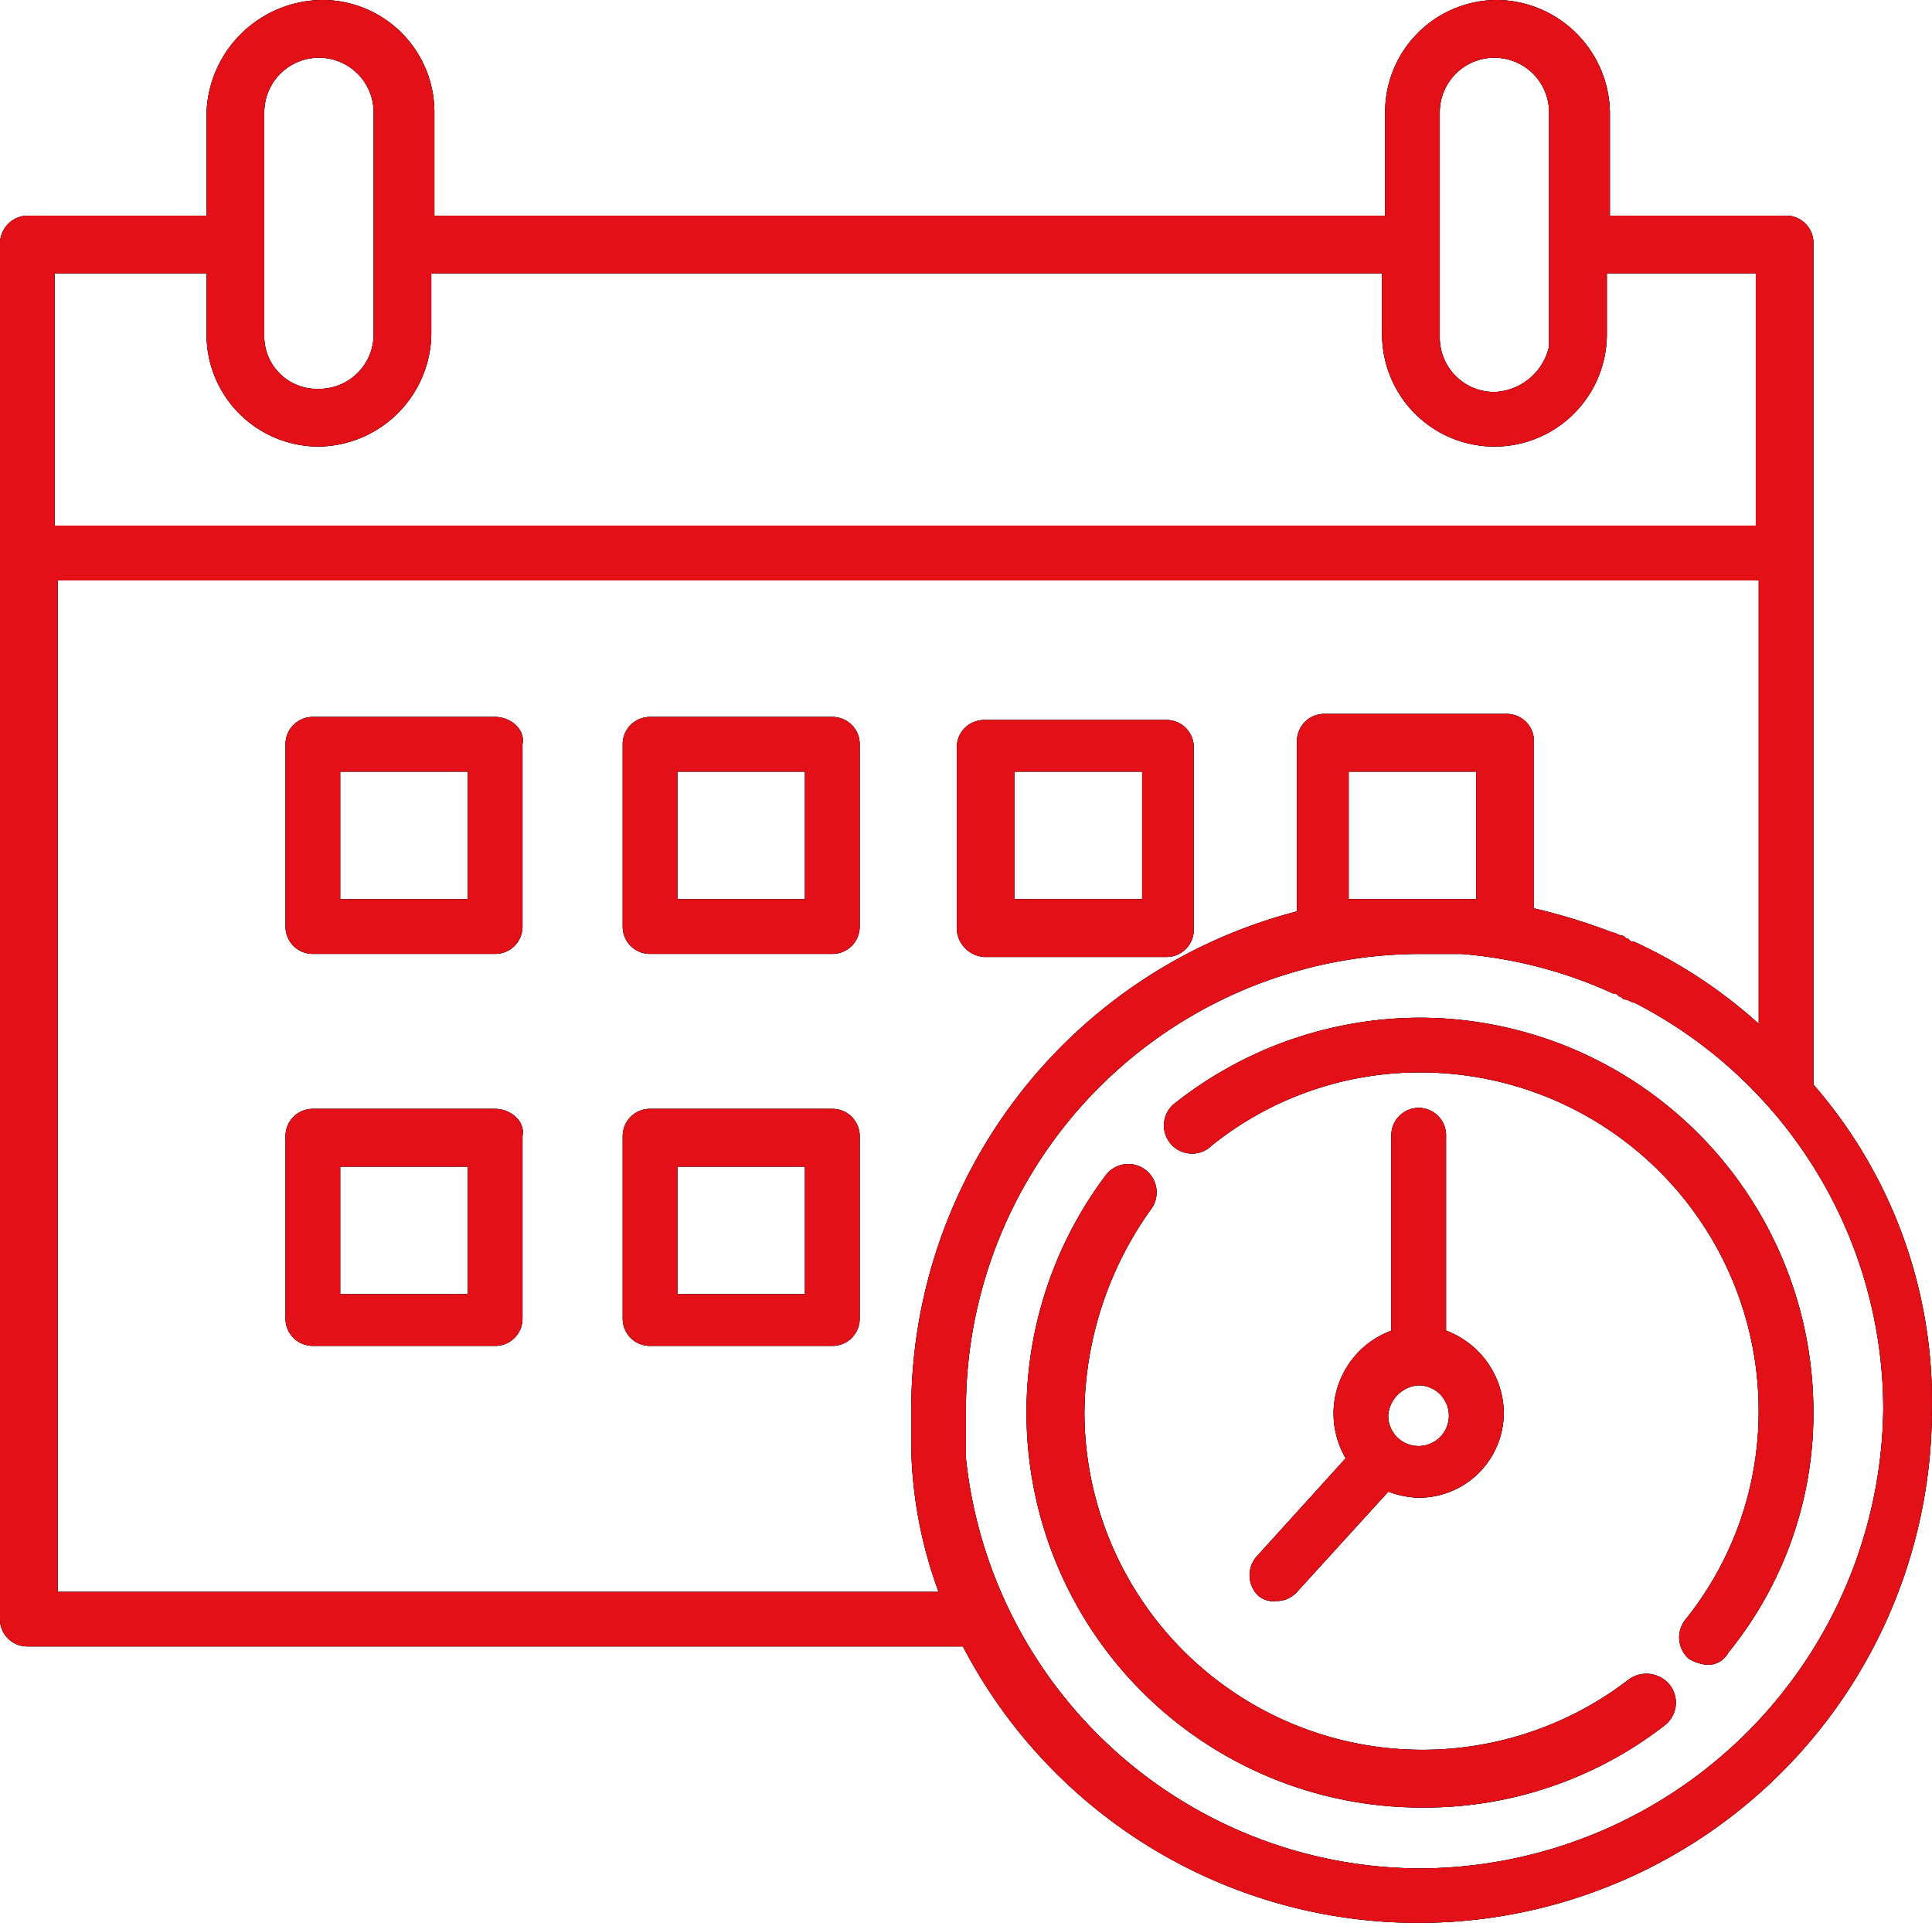
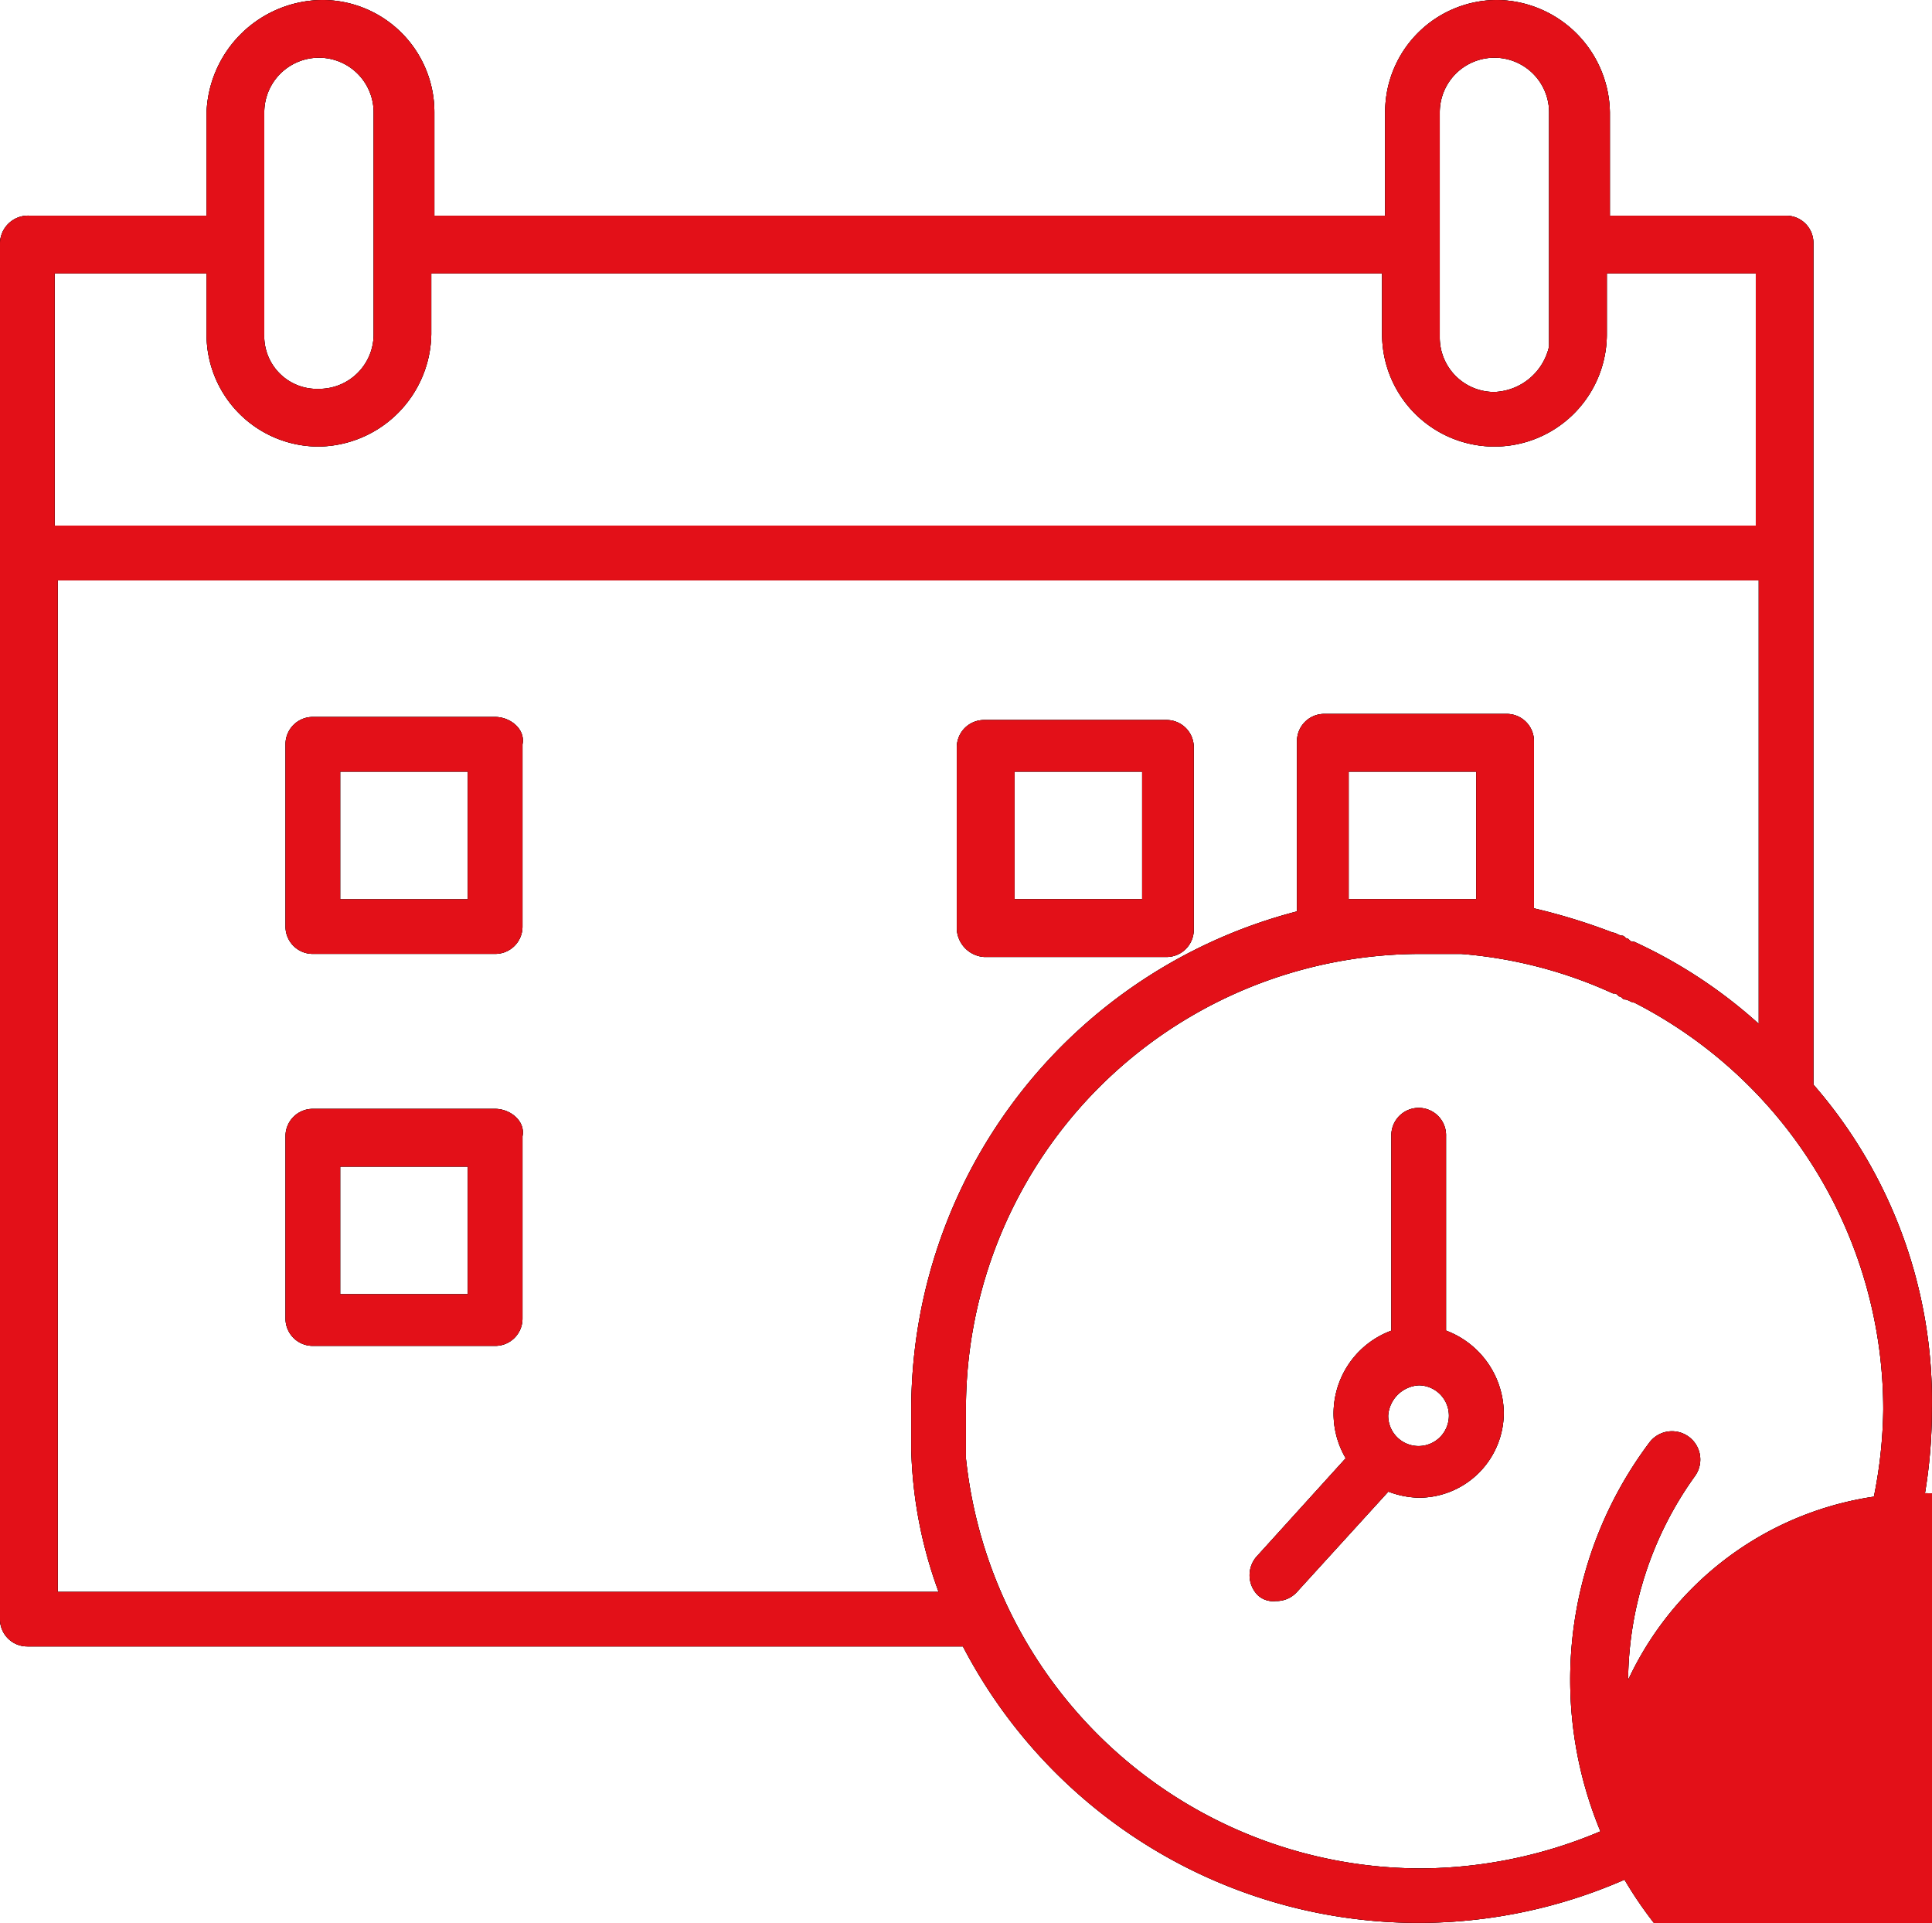
<svg xmlns="http://www.w3.org/2000/svg" xmlns:xlink="http://www.w3.org/1999/xlink" version="1.1" viewBox="0 0 55.018 54.755">
  <style>
use, use:target ~ .default {
    display: none;
}

.default {
    fill: #e31018 !important;
    display: block;
}

use:target {
    display: block;
}

#gray:target { fill: #c0c0c0 !important; }
#white:target { fill: #ffffff !important; }
</style>
  <defs>
    <g id="icon">
      <g>
        <path class="cls-1" d="M41.364,50.34a.636.636,0,0,0,.519.173.785.785,0,0,0,.606-.26l2.6-2.855a2.559,2.559,0,0,0,.865.173,2.418,2.418,0,0,0,2.422-2.422,2.531,2.531,0,0,0-1.644-2.336V37.279a.779.779,0,1,0-1.557,0v5.536a2.516,2.516,0,0,0-1.3,3.633l-2.509,2.768A.808.808,0,0,0,41.364,50.34Zm4.585-5.969a.865.865,0,1,1-.865.865A.927.927,0,0,1,45.949,44.372Z" transform="translate(-5.553 -4.927)" />
        <animateTransform attributeName="transform" attributeType="XML" type="rotate" from="0 40 40" to="360 40 40" dur="3s" repeatCount="indefinite" />
      </g>
      <path class="cls-1" d="M51.641,30.881V6.92a.775.775,0,0,0-.778-.779H45.845V3.2a3.25,3.25,0,0,0-3.2-3.2,3.193,3.193,0,0,0-3.2,3.2V6.142H12.37V3.2A3.193,3.193,0,0,0,9.169,0,3.327,3.327,0,0,0,5.882,3.2V6.142H.865A.8.8,0,0,0,0,6.92V46.1a.775.775,0,0,0,.779.779H27.421a14.623,14.623,0,0,0,27.594-6.747A13.72,13.72,0,0,0,51.641,30.881ZM41,3.2a1.557,1.557,0,1,1,3.114,0h0V9.861a1.662,1.662,0,0,1-1.557,1.3A1.551,1.551,0,0,1,41,9.6h0V3.2ZM7.526,3.2a1.557,1.557,0,1,1,3.114,0h0V9.515a1.551,1.551,0,0,1-1.557,1.557A1.5,1.5,0,0,1,7.526,9.515V3.2ZM5.882,7.785v1.73a3.193,3.193,0,0,0,3.2,3.2,3.25,3.25,0,0,0,3.2-3.2V7.785H39.358v1.73a3.2,3.2,0,0,0,6.4,0V7.785H50v7.18H1.557V7.785ZM26.729,45.326H1.644v-28.8h48.44V29.151a14,14,0,0,0-3.547-2.336c-.086,0-.086,0-.173-.086-.087,0-.087-.087-.173-.087s-.173-.087-.259-.087h0a17.086,17.086,0,0,0-2.249-.692V21.106a.775.775,0,0,0-.779-.779h-5.19a.775.775,0,0,0-.779.779V25.95A14.665,14.665,0,0,0,25.95,40.136v1.125h0A12.572,12.572,0,0,0,26.729,45.326ZM38.406,25.6V21.971h3.633V25.6ZM40.482,53.2A13.041,13.041,0,0,1,27.507,41.52h0V40.136A12.958,12.958,0,0,1,40.482,27.161h1.125a12.8,12.8,0,0,1,4.325,1.125c.087,0,.087,0,.173.086.087,0,.087.087.173.087s.173.087.26.087h0A13.013,13.013,0,0,1,53.63,40.136,13.236,13.236,0,0,1,40.482,53.2Z" />
-       <path class="cls-1" d="M50.927,53.008A9.624,9.624,0,0,1,35.444,45.4a10.091,10.091,0,0,1,1.9-5.8.8.8,0,1,0-1.3-.952,11.245,11.245,0,0,0,9,17.992,11.141,11.141,0,0,0,6.92-2.336.82.82,0,0,0,.173-1.124A.855.855,0,0,0,50.927,53.008Z" transform="translate(-4.563 -5.174)" />
-       <path class="cls-1" d="M45.659,33.5a11.286,11.286,0,0,0-7.007,2.422.8.8,0,1,0,1.038,1.211,9.456,9.456,0,0,1,5.969-2.076,9.635,9.635,0,0,1,9.6,9.6,9.456,9.456,0,0,1-2.076,5.969.809.809,0,0,0,.086,1.125,1.229,1.229,0,0,0,.519.173.653.653,0,0,0,.606-.346,10.789,10.789,0,0,0,2.422-7.007A11.225,11.225,0,0,0,45.659,33.5Z" transform="translate(-5.177 -4.522)" />
+       <path class="cls-1" d="M50.927,53.008a10.091,10.091,0,0,1,1.9-5.8.8.8,0,1,0-1.3-.952,11.245,11.245,0,0,0,9,17.992,11.141,11.141,0,0,0,6.92-2.336.82.82,0,0,0,.173-1.124A.855.855,0,0,0,50.927,53.008Z" transform="translate(-4.563 -5.174)" />
      <path class="cls-1" d="M15.369,23.6h-5.19a.775.775,0,0,0-.779.778v5.19a.775.775,0,0,0,.779.778h5.19a.775.775,0,0,0,.779-.778v-5.19C16.234,23.946,15.8,23.6,15.369,23.6Zm-.779,5.19H10.957V25.157H14.59Z" transform="translate(-1.269 -3.186)" />
-       <path class="cls-1" d="M26.469,23.6h-5.19a.775.775,0,0,0-.779.778v5.19a.775.775,0,0,0,.779.778h5.19a.775.775,0,0,0,.779-.778v-5.19A.775.775,0,0,0,26.469,23.6Zm-.779,5.19H22.057V25.157H25.69Z" transform="translate(-2.767 -3.186)" />
      <path class="cls-1" d="M32.279,30.447h5.19a.775.775,0,0,0,.778-.779v-5.19a.775.775,0,0,0-.778-.778h-5.19a.775.775,0,0,0-.779.778v5.19A.836.836,0,0,0,32.279,30.447Zm.865-5.277h3.633V28.8H33.144Z" transform="translate(-4.252 -3.199)" />
      <path class="cls-1" d="M15.369,36.5h-5.19a.775.775,0,0,0-.779.779v5.19a.775.775,0,0,0,.779.779h5.19a.775.775,0,0,0,.779-.779v-5.19C16.234,36.846,15.8,36.5,15.369,36.5Zm-.779,5.277H10.957V38.144H14.59Z" transform="translate(-1.269 -4.927)" />
-       <path class="cls-1" d="M26.469,36.5h-5.19a.775.775,0,0,0-.779.779v5.19a.775.775,0,0,0,.779.779h5.19a.775.775,0,0,0,.779-.779v-5.19A.775.775,0,0,0,26.469,36.5Zm-.779,5.277H22.057V38.144H25.69Z" transform="translate(-2.767 -4.927)" />
    </g>
  </defs>
  <g>
    <use xlink:href="#icon" id="gray" />
    <use xlink:href="#icon" id="white" />
    <use xlink:href="#icon" class="default" />
  </g>
</svg>